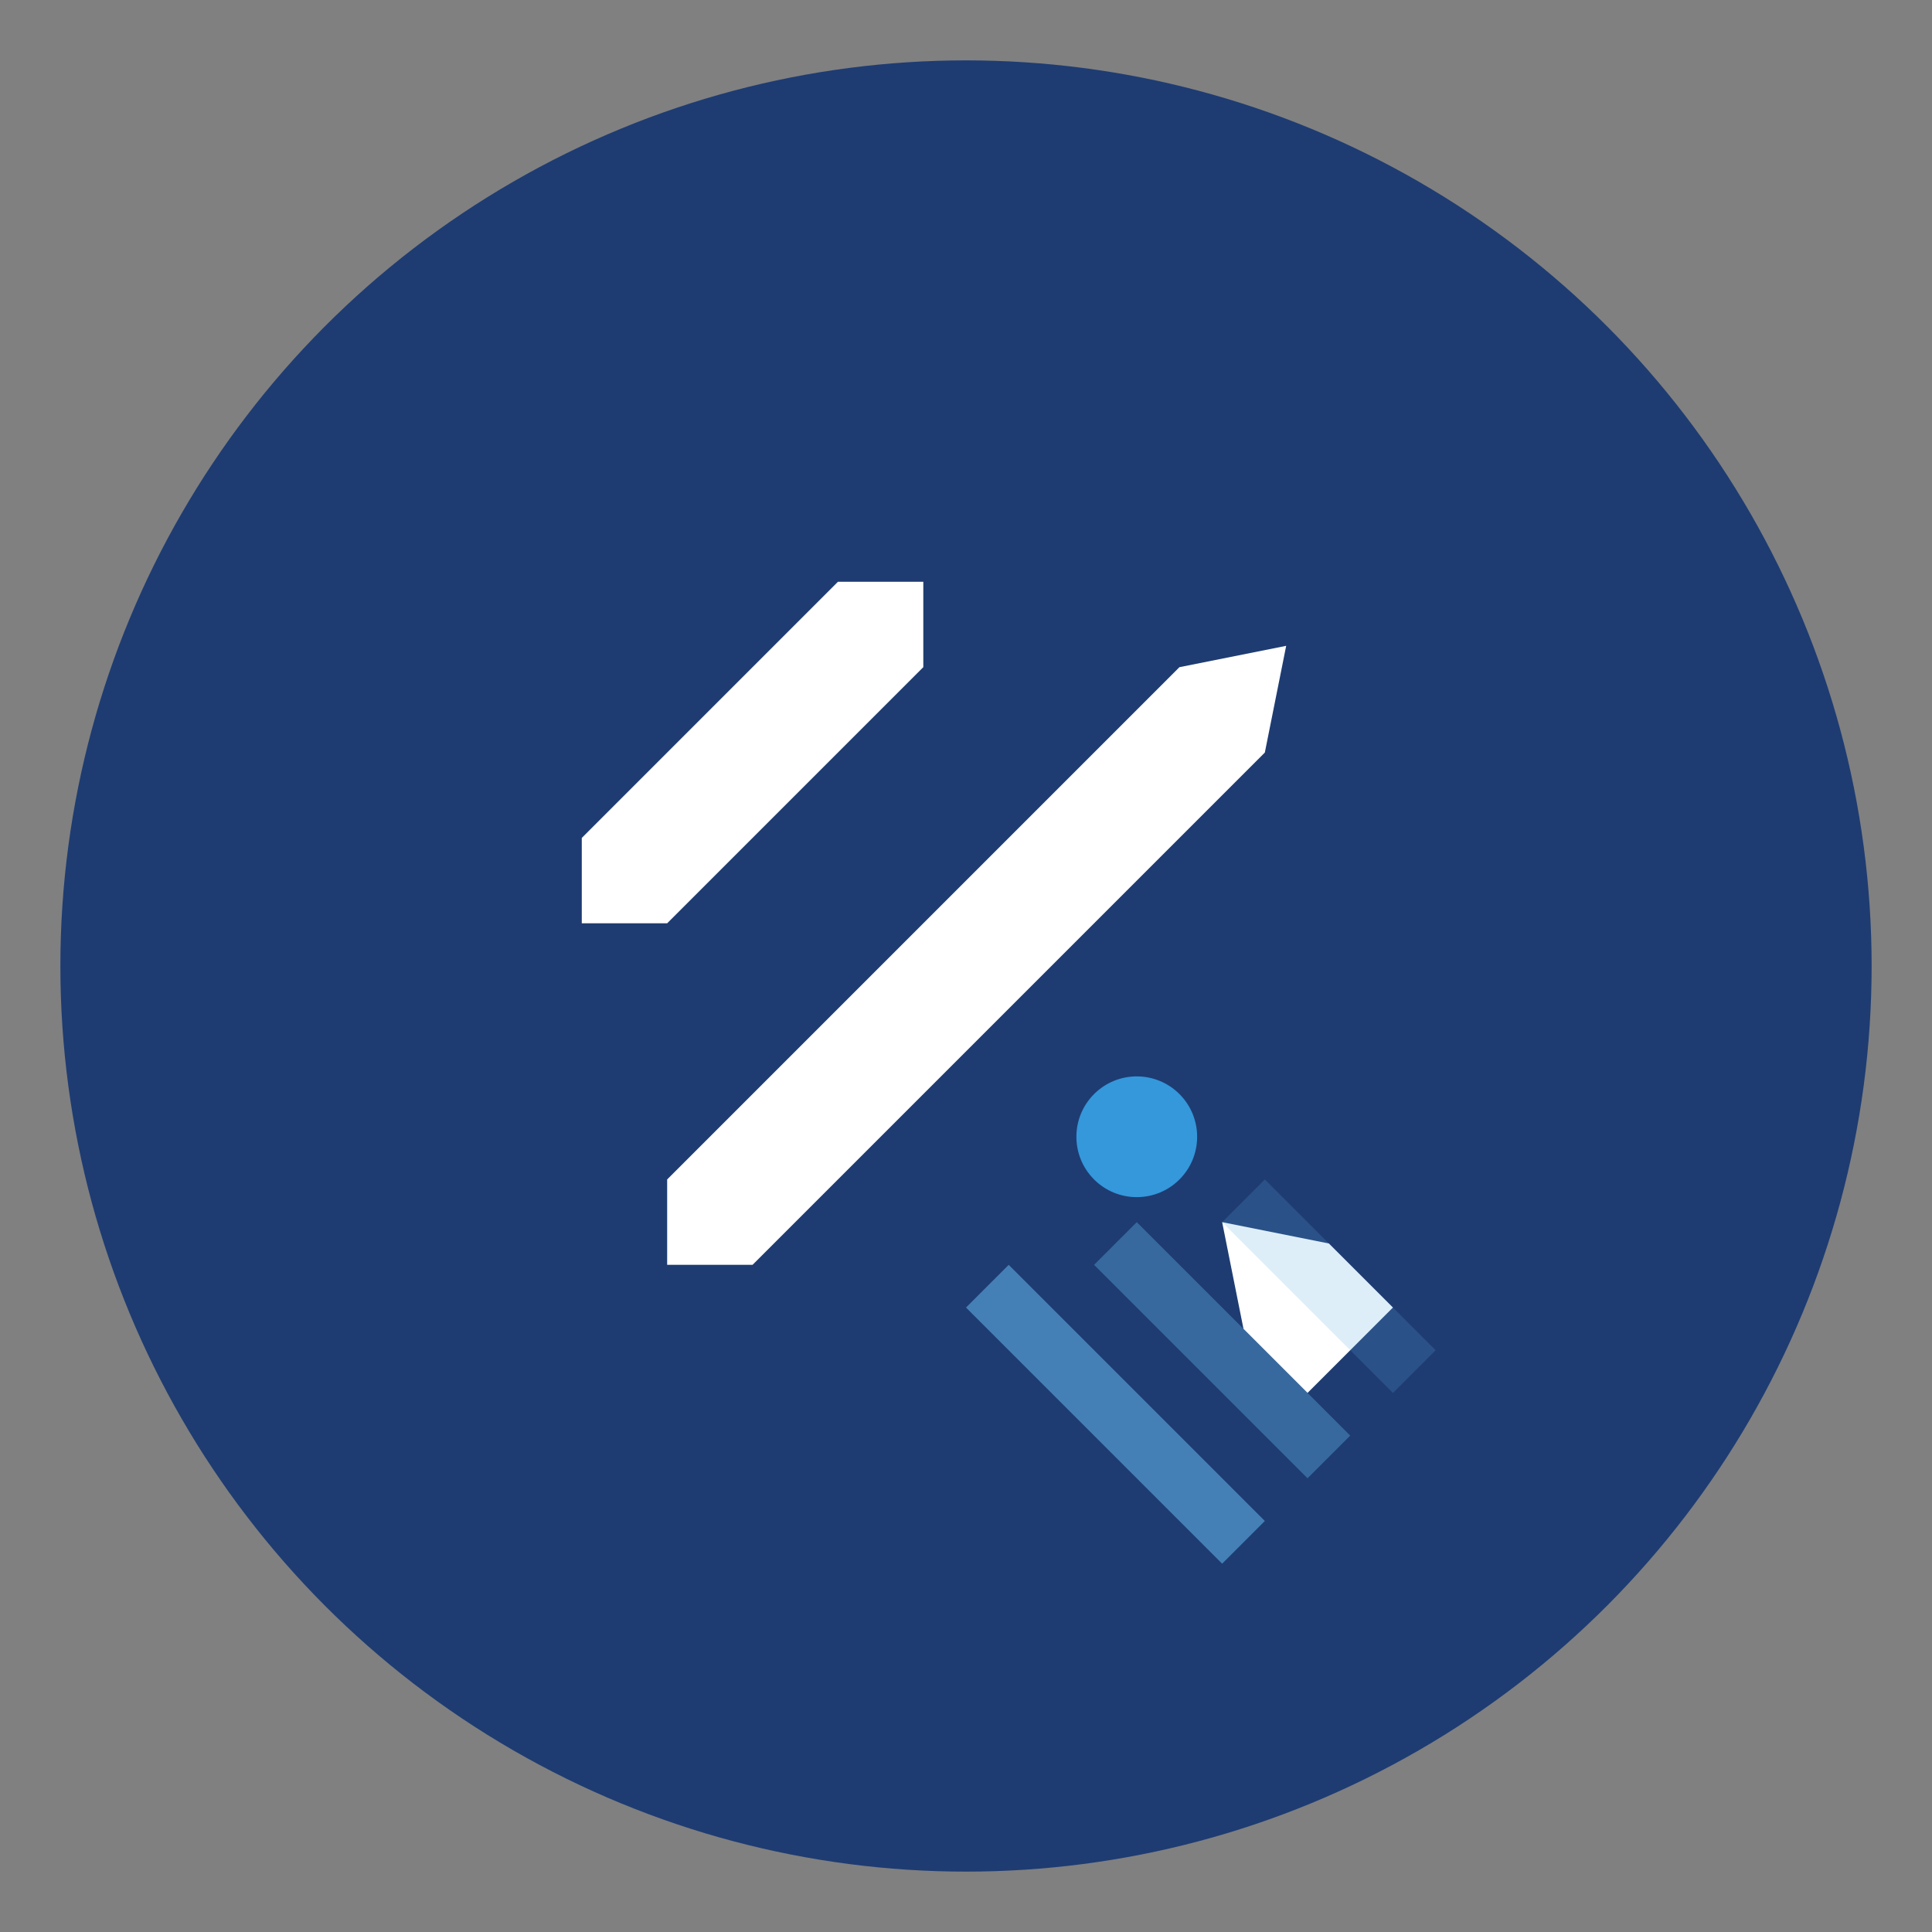
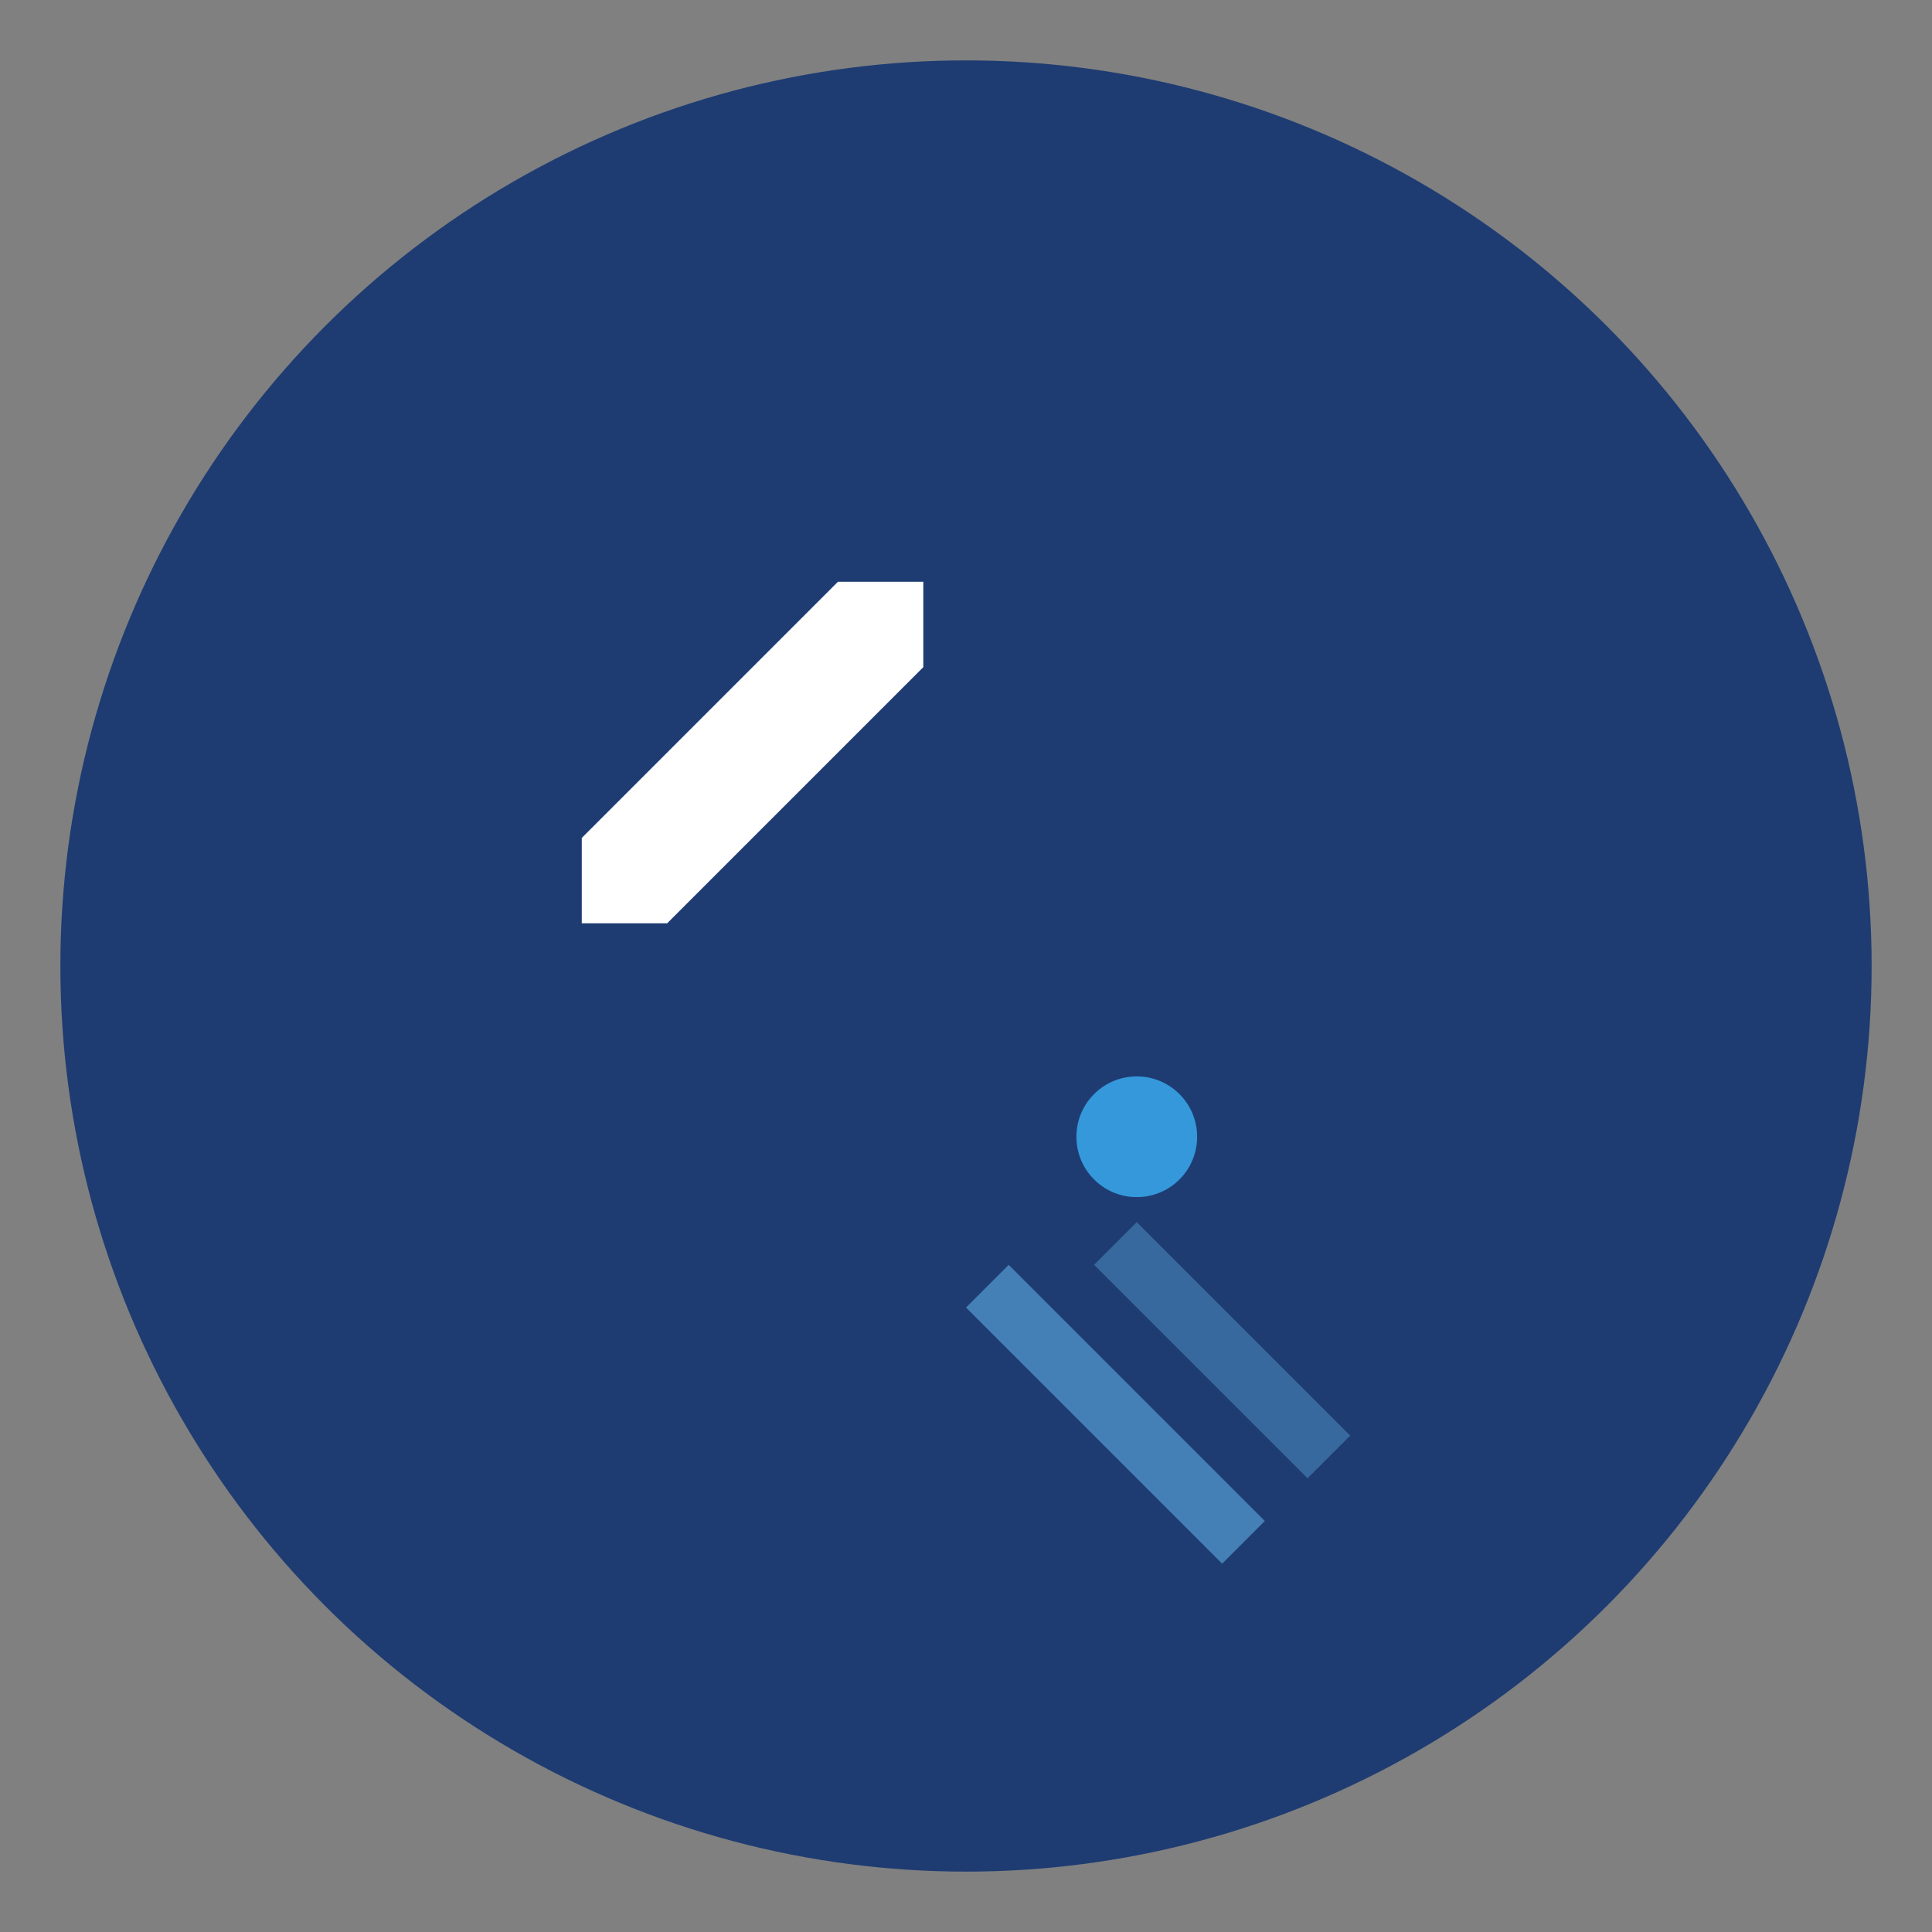
<svg xmlns="http://www.w3.org/2000/svg" viewBox="0 0 64 64" width="64" height="64">
  <rect x="0" y="0" width="64" height="64" fill="#808080" stroke="none" />
  <circle cx="32" cy="32" r="30" fill="#1e3c72" />
  <g transform="translate(32, 32) rotate(-45) translate(-20, -20)">
-     <path d="M20 8 L20 32 L18 35 L18 38 L22 38 L22 35 L20 32" fill="#ffffff" stroke="none" />
-     <path d="M8 18 L32 18 L35 20 L32 22 L8 22 L6 20 Z" fill="#ffffff" />
    <path d="M14 8 L26 8 L28 10 L26 12 L14 12 L12 10 Z" fill="#ffffff" />
    <circle cx="20" cy="28" r="2" fill="#3498db" />
  </g>
  <g transform="translate(32, 32) rotate(-45)">
    <rect x="-8" y="8" width="2" height="12" fill="#5dade2" opacity="0.6" />
    <rect x="-4" y="10" width="2" height="10" fill="#5dade2" opacity="0.4" />
-     <rect x="0" y="12" width="2" height="8" fill="#5dade2" opacity="0.2" />
  </g>
</svg>